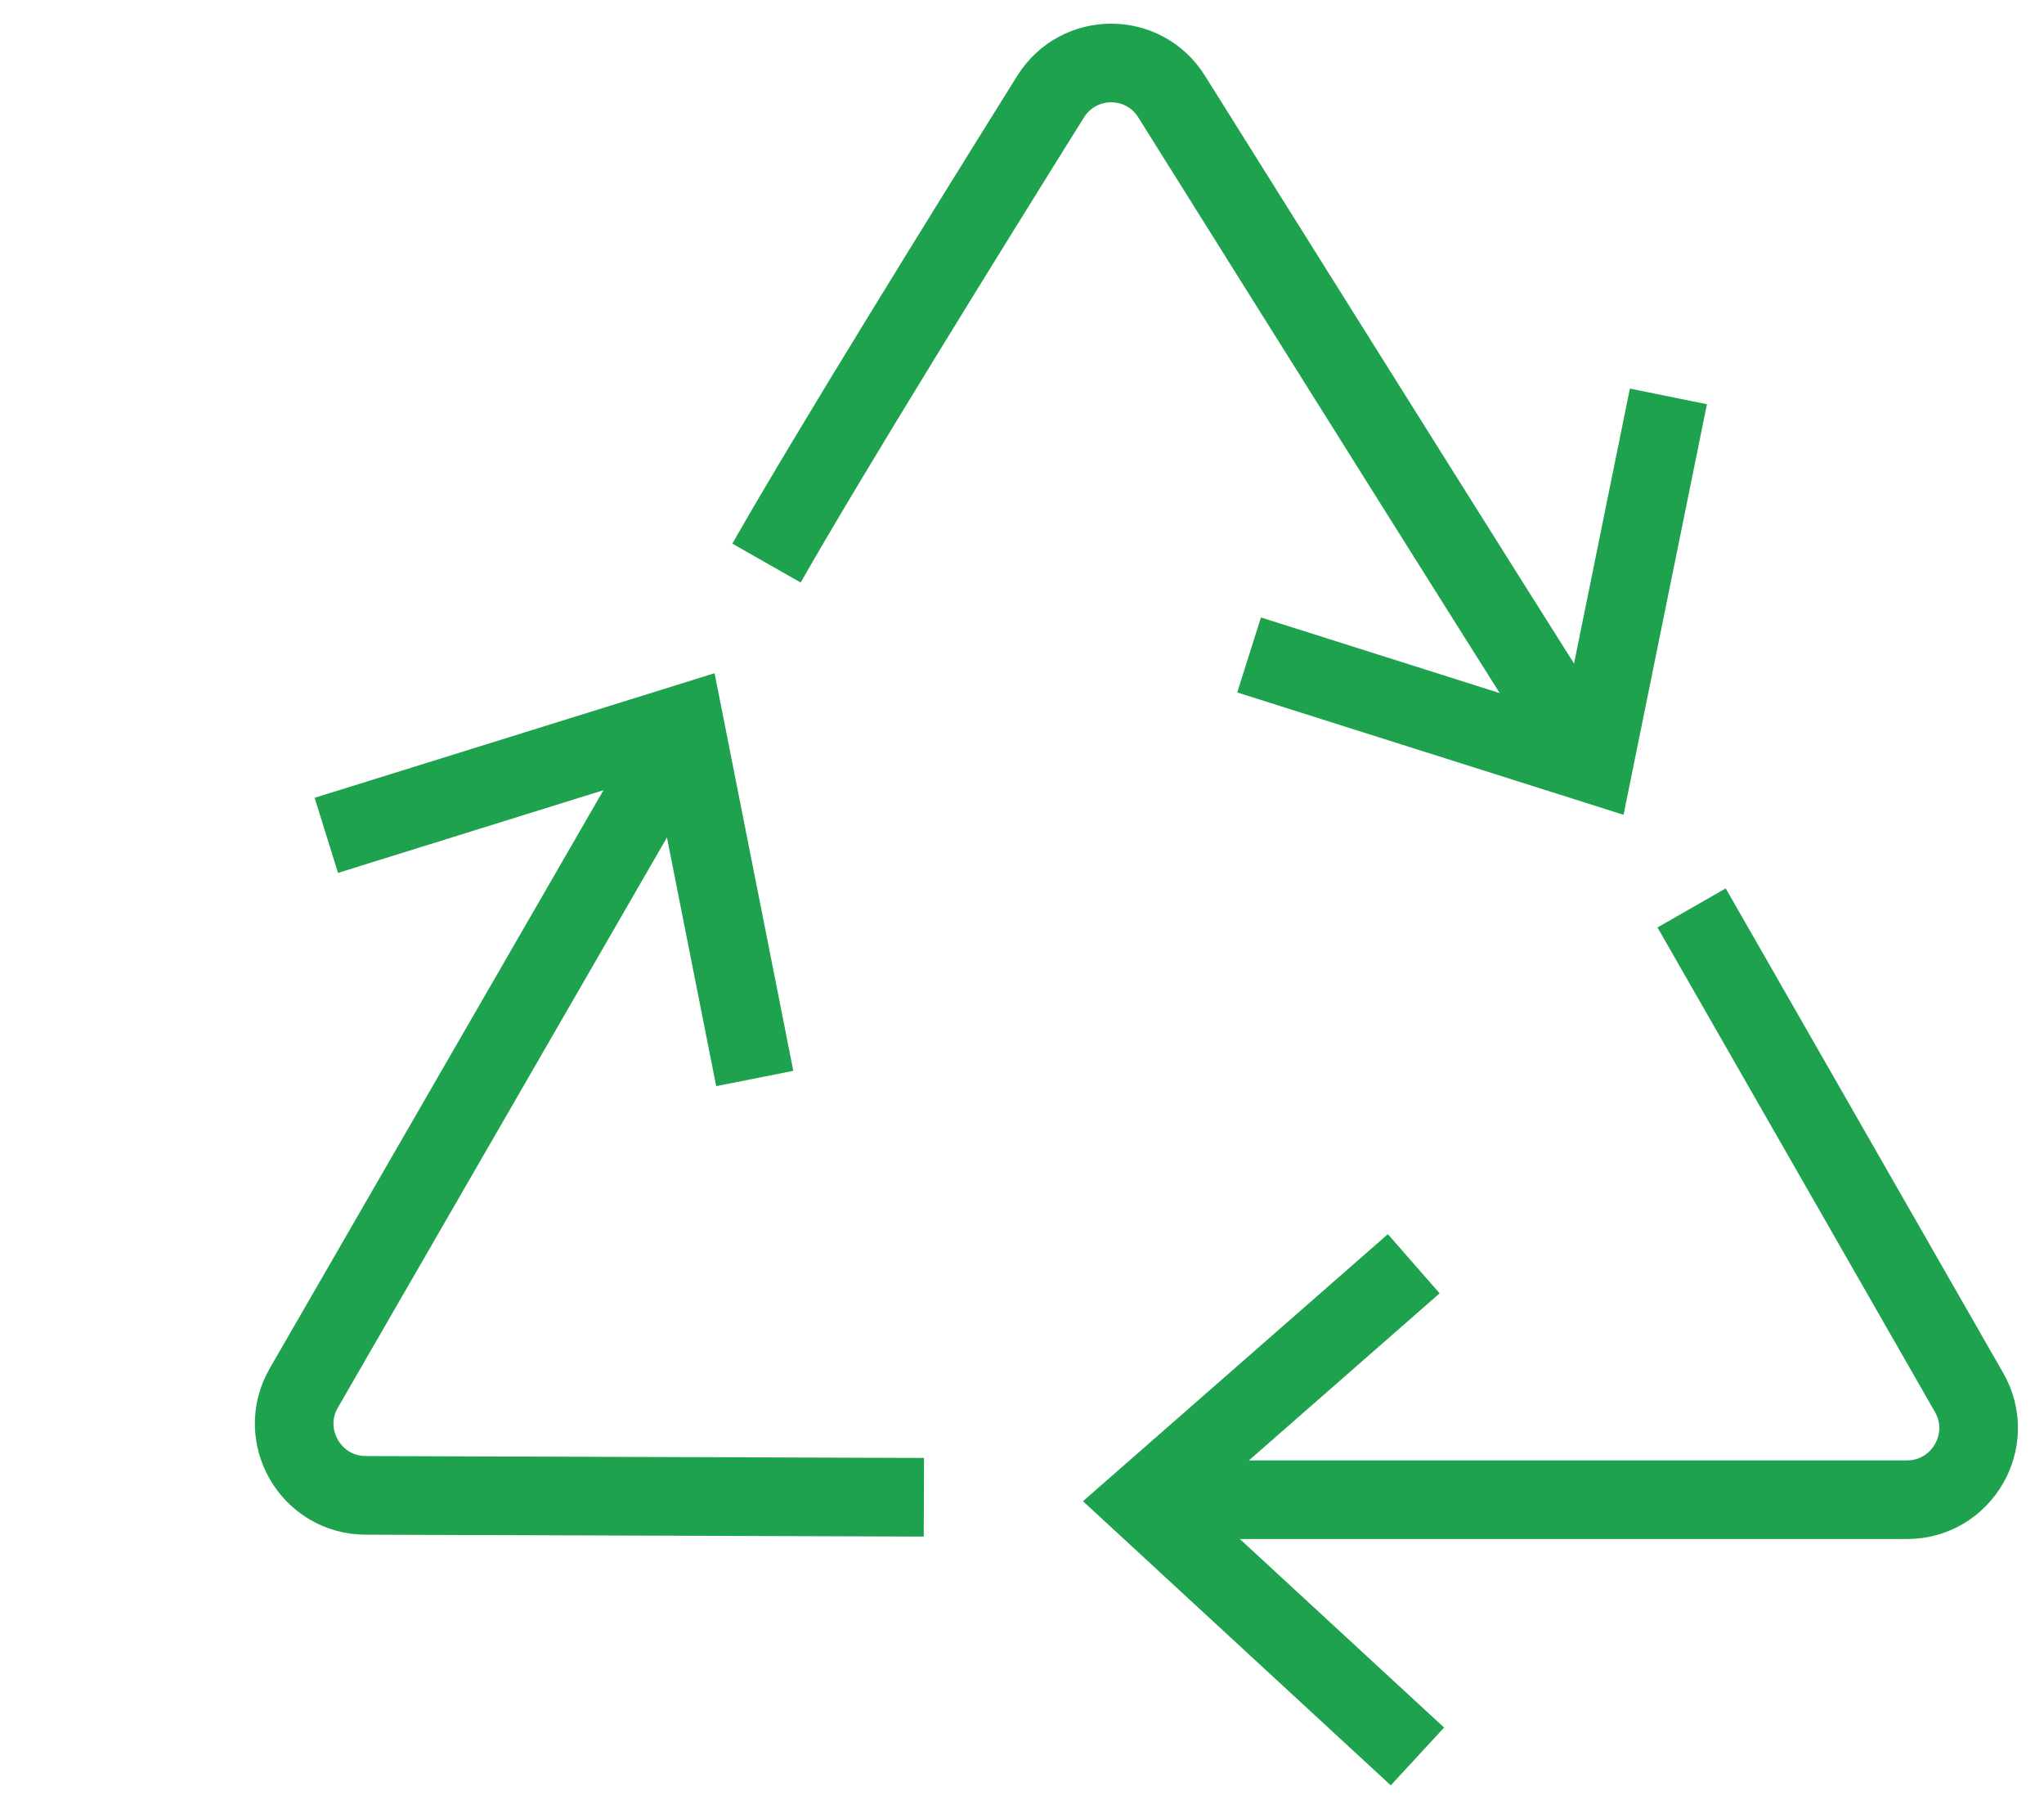
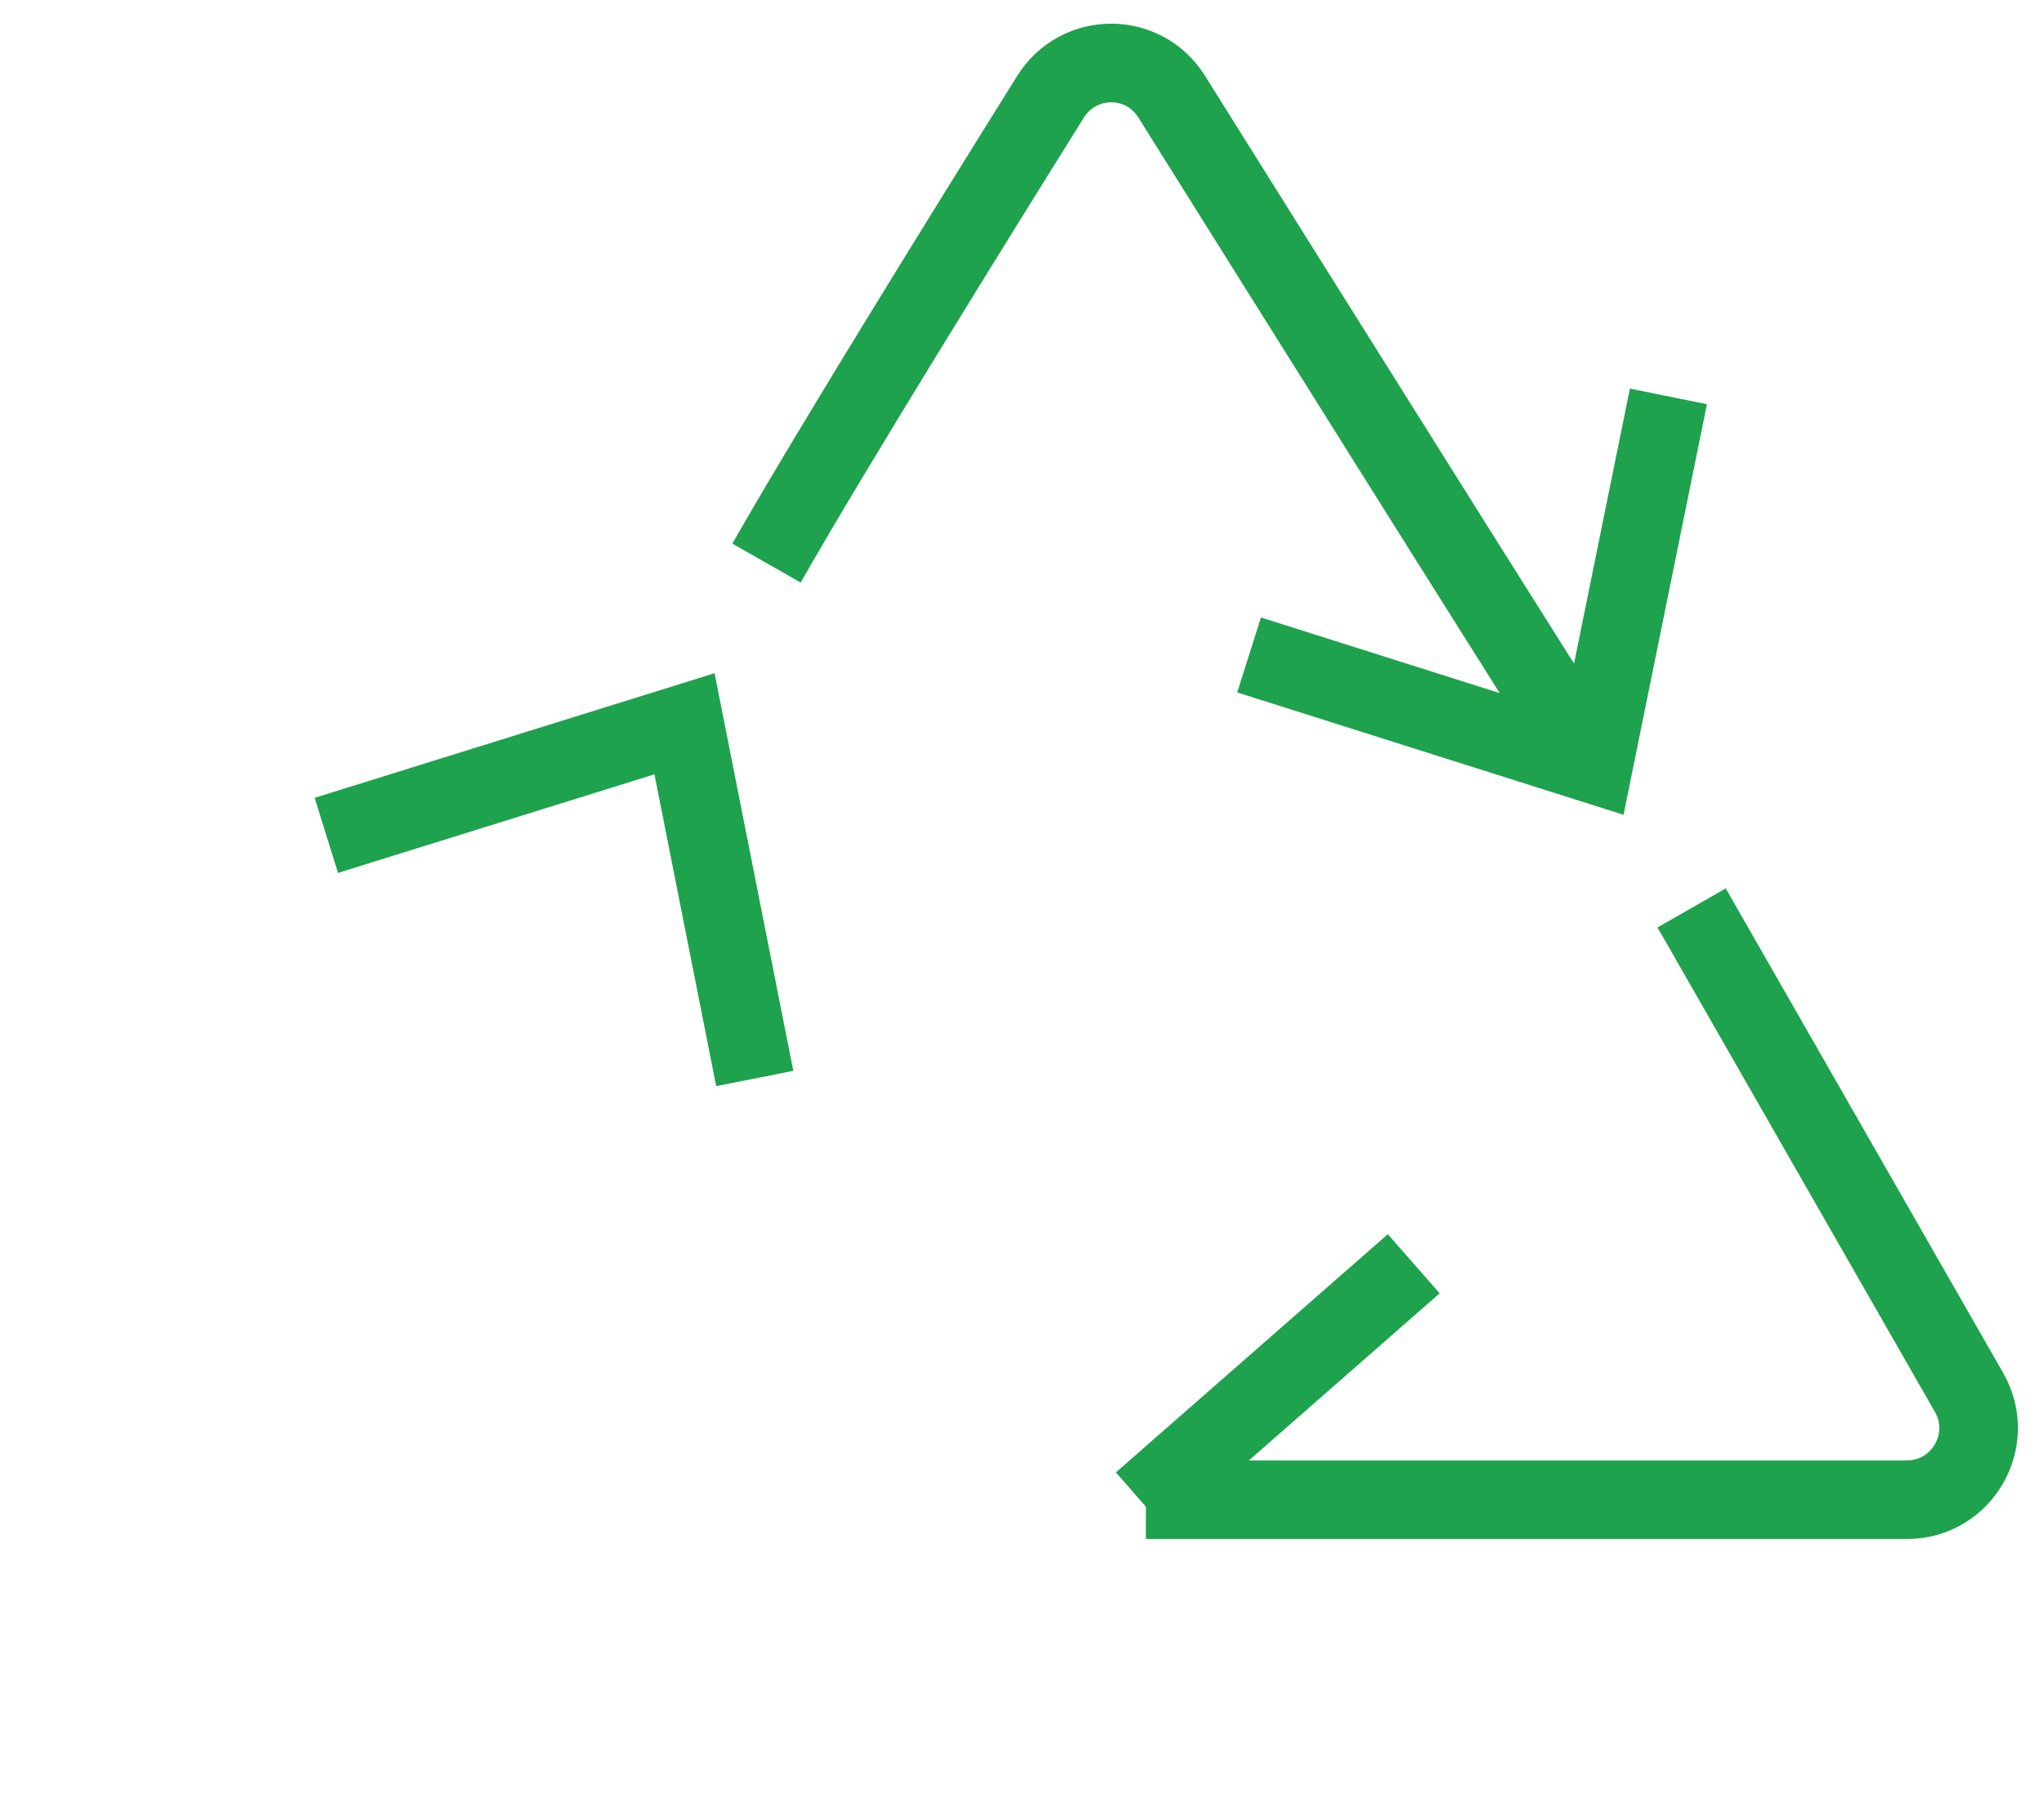
<svg xmlns="http://www.w3.org/2000/svg" width="52" height="46" viewBox="0 0 52 46" fill="none">
  <path d="M19.5 14.321C21.144 11.435 24.683 5.731 26.727 2.459C27.439 1.32 29.091 1.315 29.805 2.454C32.916 7.42 39.723 18.278 40.397 19.289" stroke="#1EA24D" stroke-width="2" />
  <path d="M31.777 16.658L40.545 19.434L42.445 10.082" stroke="#1EA24D" stroke-width="2" />
  <path d="M43.035 23.092L50.093 35.414C50.79 36.63 49.912 38.143 48.512 38.143H29.152" stroke="#1EA24D" stroke-width="2" />
-   <path d="M35.966 32.142L29.047 38.201L36.06 44.673" stroke="#1EA24D" stroke-width="2" />
-   <path d="M23.504 38.081L9.303 38.033C7.903 38.028 7.03 36.511 7.731 35.298L17.41 18.533" stroke="#1EA24D" stroke-width="2" />
+   <path d="M35.966 32.142L29.047 38.201" stroke="#1EA24D" stroke-width="2" />
  <path d="M19.201 27.43L17.414 18.408L8.302 21.246" stroke="#1EA24D" stroke-width="2" />
</svg>